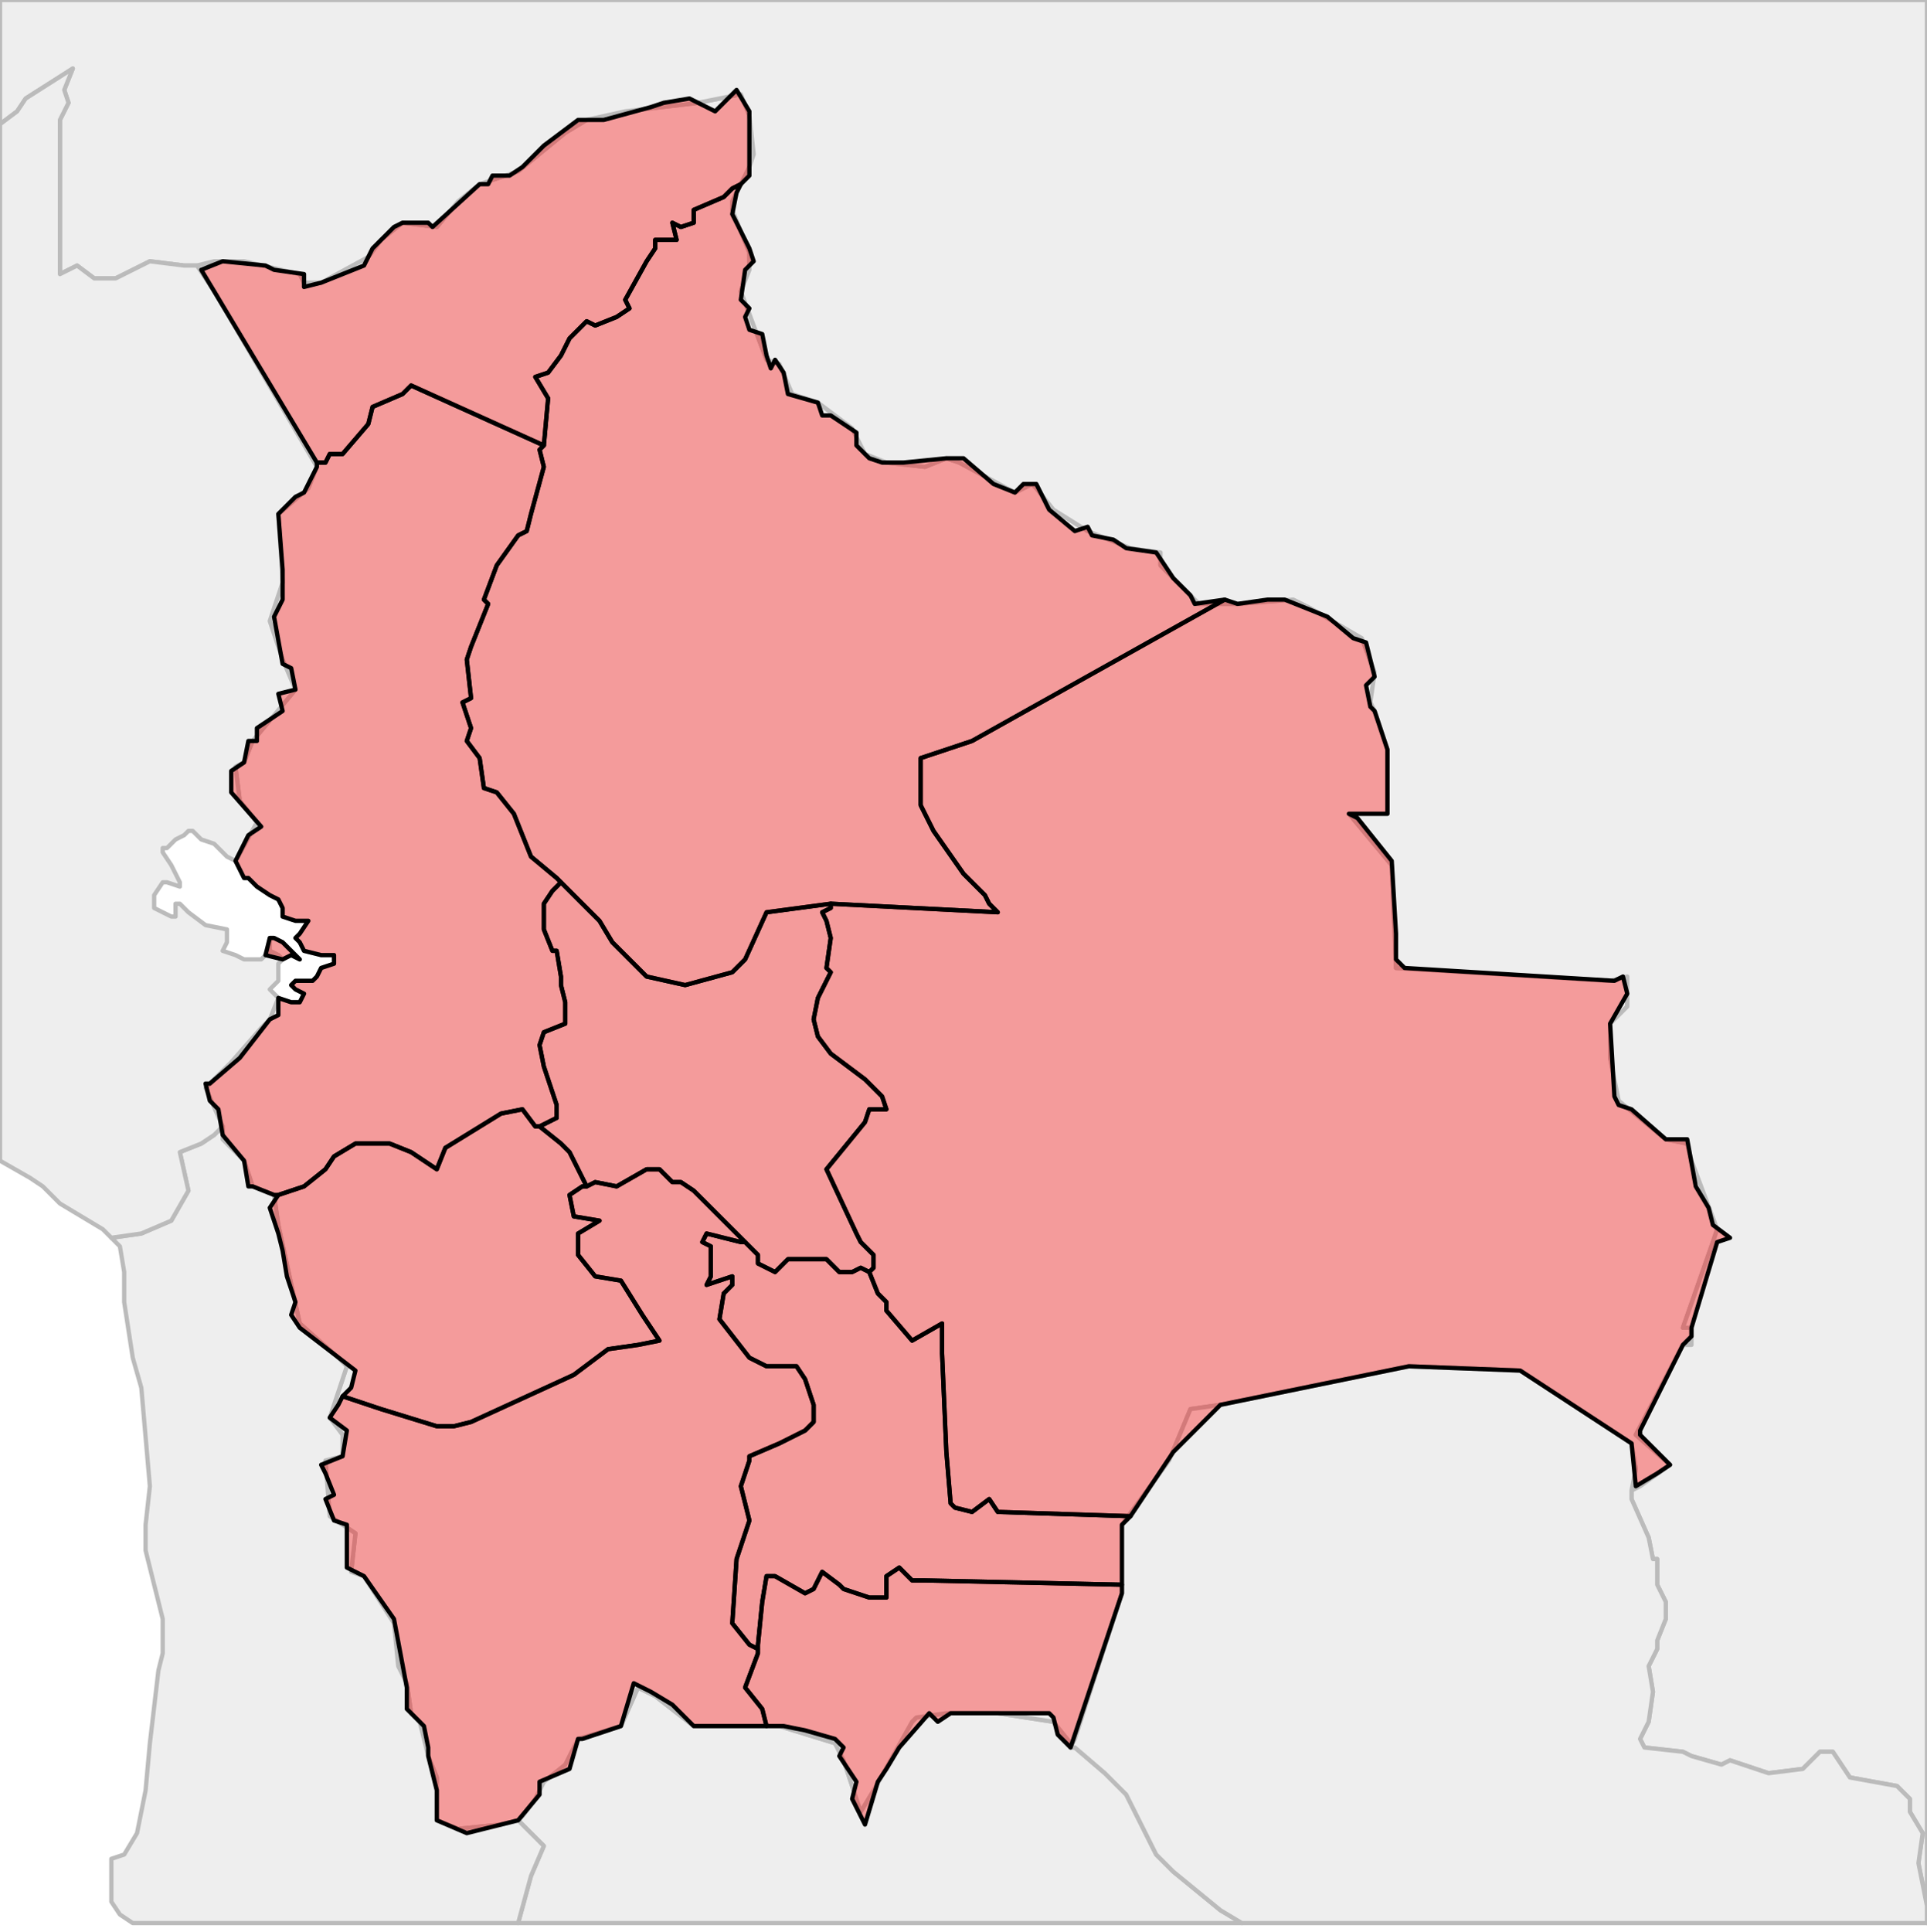
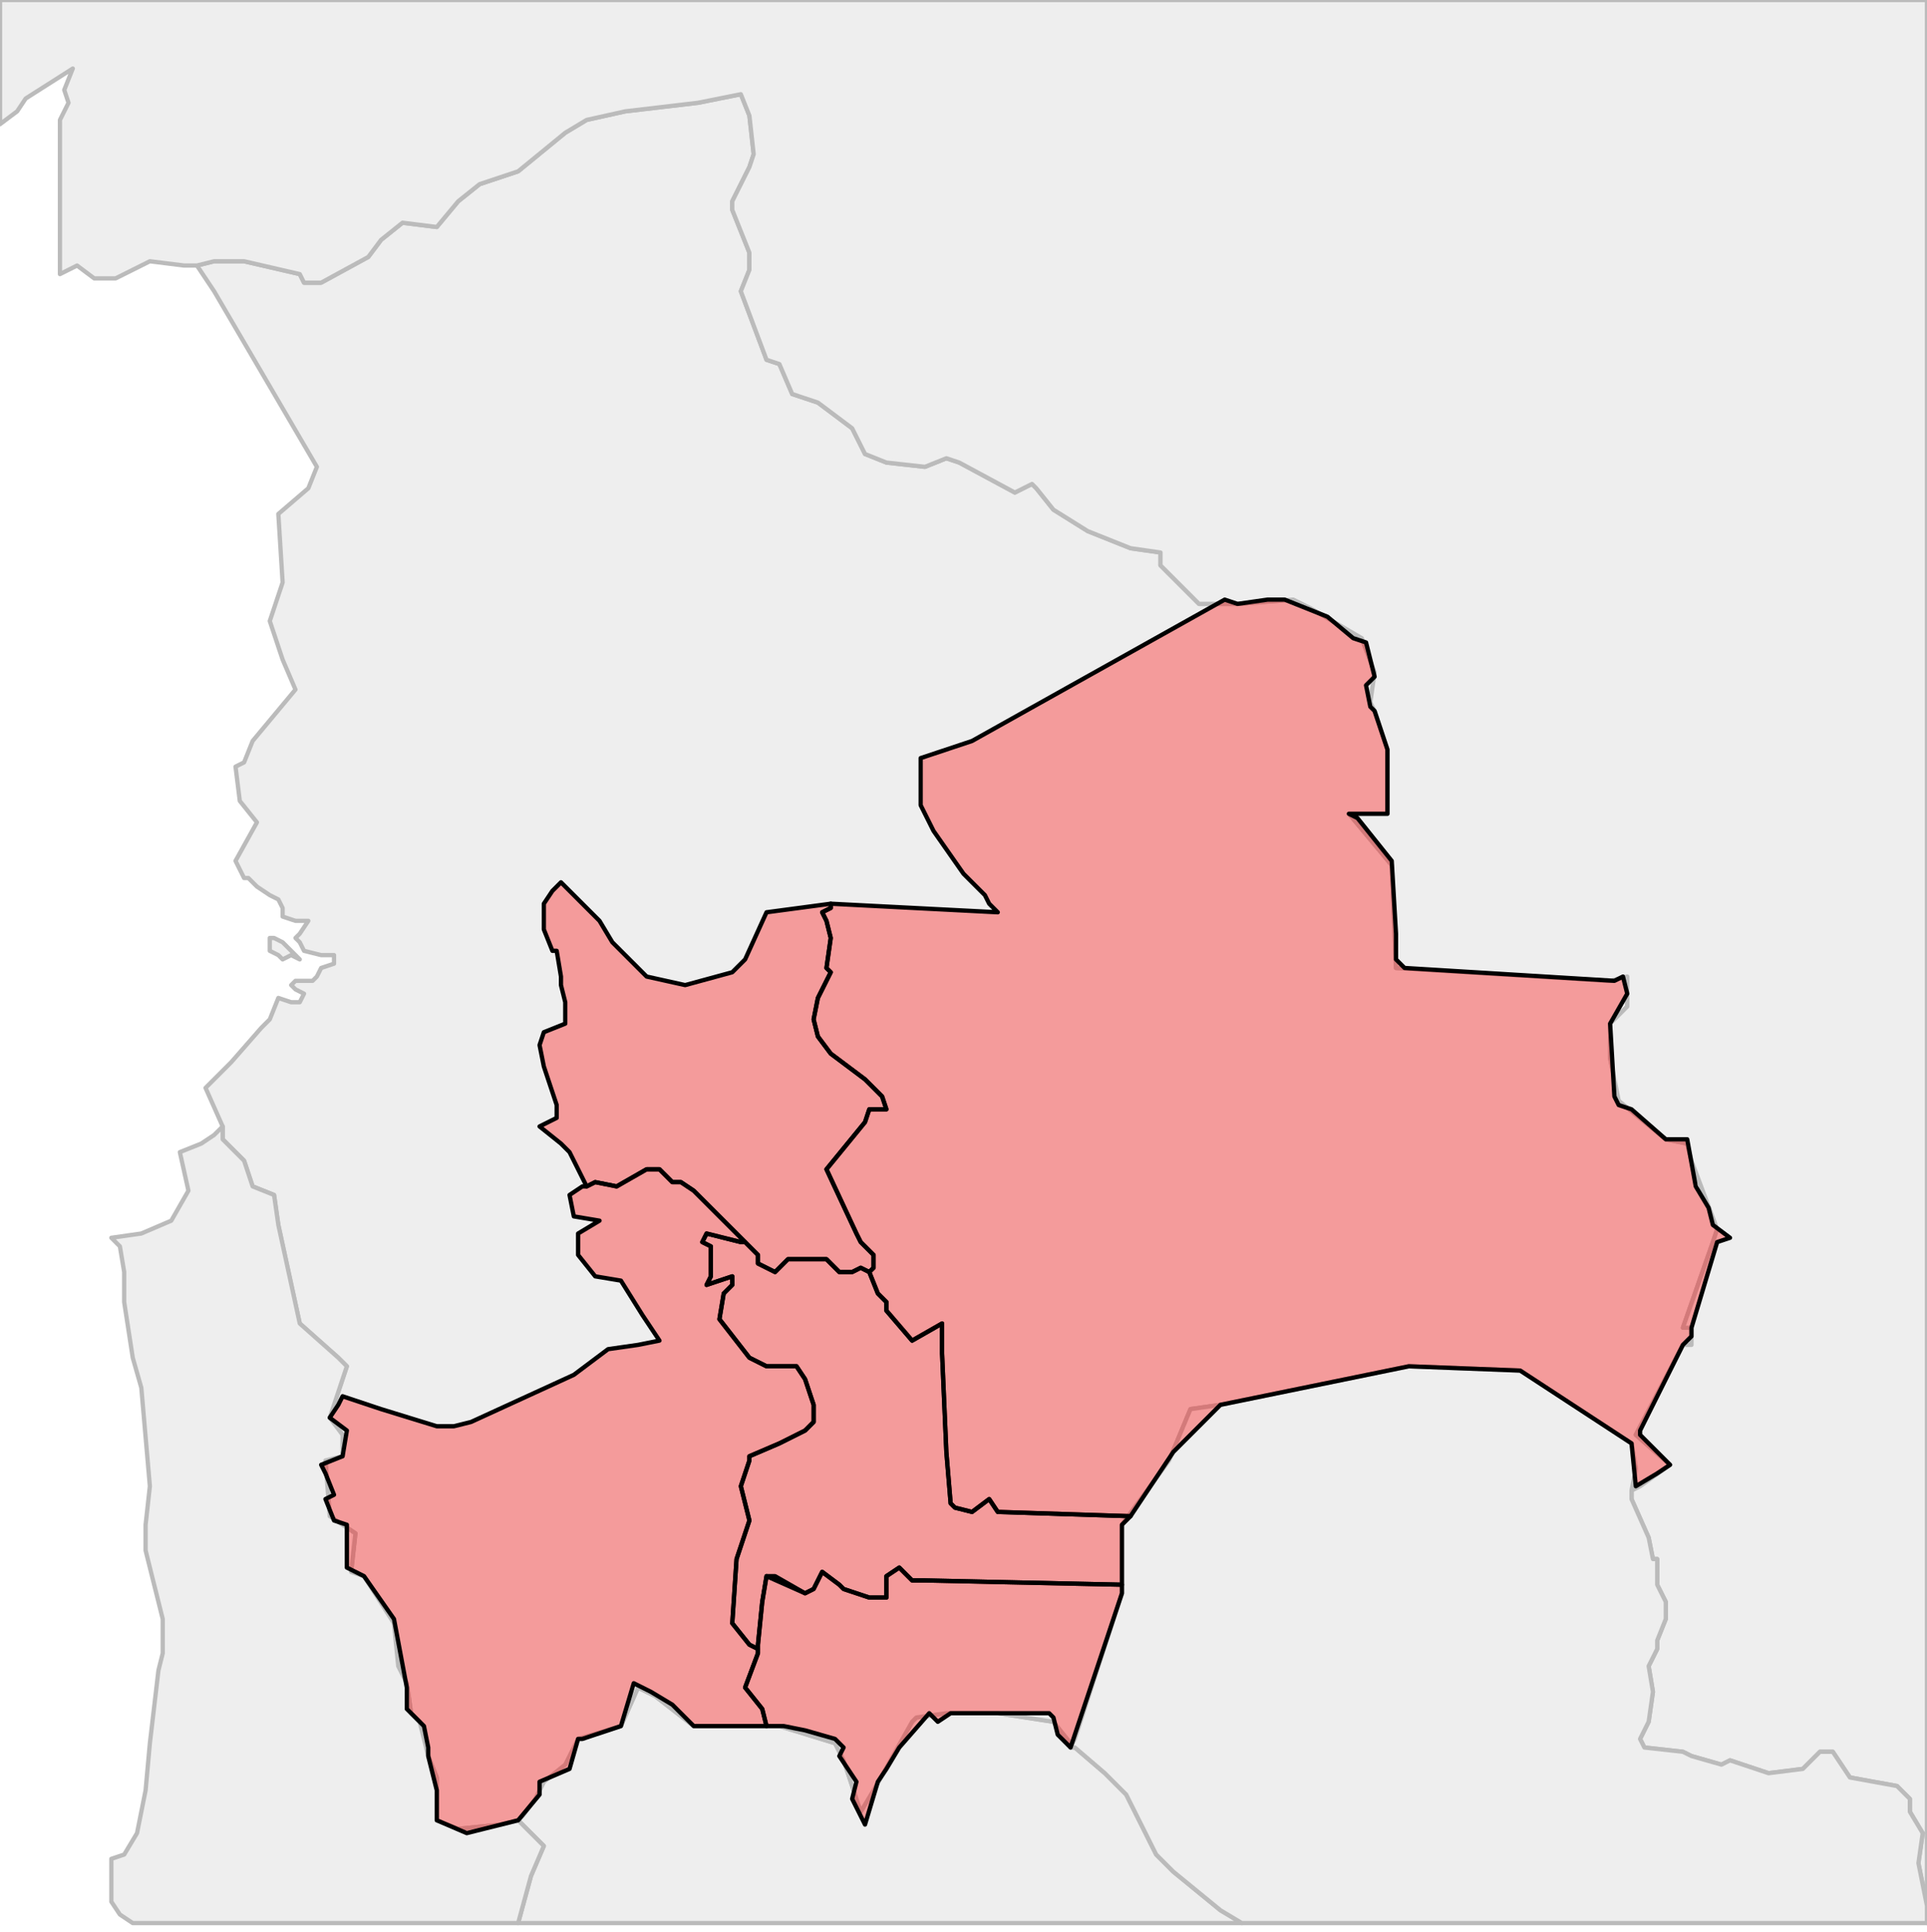
<svg xmlns="http://www.w3.org/2000/svg" enable_background="new 0 0 450 451" height="451px" style="stroke-linejoin: round; stroke:#000; fill:#f6f3f0;" version="1.1" viewBox="0 0 450 451" width="450px">
  <defs>
    <style type="text/css">path { fill-rule: evenodd; }
#context path { fill: #eee; stroke: #bbb; } </style>
  </defs>
  <g id="context">
    <path d="M250,408L250,407L246,402L233,400L221,400L214,401L213,402L204,418L201,423L197,411L195,407L182,403L164,403L162,403L153,396L149,394L145,403L135,406L132,412L127,416L125,420L122,424L121,425L127,431L124,438L121,449L290,449L285,446L274,437L270,433L267,427L263,419L258,414L251,408L250,408Z " data-iso="ARG" />
    <path d="M383,347L390,342L382,335L393,314L395,314L395,310L393,310L400,290L401,287L395,271L394,267L389,266L378,257L376,247L376,239L380,235L380,228L376,229L326,226L325,202L315,190L324,190L324,175L321,166L320,164L321,157L318,149L306,142L302,140L289,141L280,141L271,132L271,129L264,128L254,124L246,119L242,114L241,113L237,115L224,108L221,107L216,109L207,108L202,106L199,100L191,94L185,92L182,85L179,84L173,68L175,63L175,59L171,49L171,47L175,39L176,36L175,27L173,22L163,24L146,26L137,28L132,31L121,40L112,43L107,47L102,53L94,52L89,56L86,60L75,66L71,66L70,64L57,61L50,61L46,62L50,68L74,109L72,114L65,120L66,136L65,139L63,145L64,148L66,154L69,161L59,173L57,178L55,179L56,187L60,192L55,201L55,201L57,205L58,205L60,207L63,209L65,210L66,212L66,214L66,214L69,215L71,215L72,215L70,218L69,219L70,220L71,222L75,223L77,223L78,223L78,225L75,226L74,228L73,229L69,229L68,230L69,231L71,232L70,234L68,234L65,233L63,238L61,240L54,248L48,254L52,263L52,263L52,266L57,271L59,277L64,279L65,286L70,309L79,317L81,319L77,331L80,335L80,340L76,341L77,354L83,358L82,367L85,368L92,379L93,389L95,393L96,400L98,402L100,410L102,415L102,425L107,427L117,426L121,425L122,424L125,420L127,416L132,412L135,406L145,403L149,394L153,396L162,403L164,403L182,403L195,407L197,411L201,423L204,418L213,402L214,401L221,400L233,400L246,402L250,407L250,408L251,406L262,372L262,356L273,341L278,329L285,328L329,319L355,320L381,337L382,343L381,348L383,347Z M63,222L65,223L66,224L68,223L70,224L69,223L68,222L66,220L64,219L63,219L63,222Z " data-iso="BOL" />
    <path d="M450,447L450,448L450,449L450,447Z M46,62L50,61L57,61L70,64L71,66L75,66L86,60L89,56L94,52L102,53L107,47L112,43L121,40L132,31L137,28L146,26L163,24L173,22L175,27L176,36L175,39L171,47L171,49L175,59L175,63L173,68L179,84L182,85L185,92L191,94L199,100L202,106L207,108L216,109L221,107L224,108L237,115L241,113L242,114L246,119L254,124L264,128L271,129L271,132L280,141L289,141L302,140L306,142L318,149L321,157L320,164L321,166L324,175L324,190L315,190L325,202L326,226L376,229L380,228L380,235L376,239L376,247L378,257L389,266L394,267L395,271L401,287L400,290L393,310L395,310L395,314L393,314L382,335L390,342L383,347L381,348L381,350L385,359L386,364L387,364L387,370L389,374L389,378L387,383L387,385L385,389L386,395L385,402L383,406L384,408L393,409L395,410L402,412L404,411L413,414L421,413L425,409L428,409L432,415L443,417L446,420L446,423L449,428L448,435L450,445L450,0L0,0L0,29L4,26L6,23L17,16L15,21L16,24L14,28L14,64L18,62L22,65L27,65L35,61L43,62L46,62Z " data-iso="BRA" />
    <path d="M121,425L117,426L107,427L102,425L102,415L100,410L98,402L96,400L95,393L93,389L92,379L85,368L82,367L83,358L77,354L76,341L80,340L80,335L77,331L81,319L79,317L70,309L65,286L64,279L59,277L57,271L52,266L52,263L50,265L47,267L42,269L44,278L40,285L33,288L26,289L28,291L29,297L29,304L31,317L33,324L35,347L34,356L34,362L38,378L38,386L37,390L35,407L34,418L32,428L29,433L26,434L26,444L28,447L31,449L121,449L124,438L127,431L121,425Z " data-iso="CHL" />
-     <path d="M26,289L33,288L40,285L44,278L42,269L47,267L50,265L52,263L52,263L48,254L54,248L61,240L63,238L65,233L64,232L63,231L65,229L65,228L65,225L66,224L66,224L65,223L63,222L62,223L61,224L57,224L55,223L52,222L52,222L53,220L53,218L53,217L48,216L44,213L42,211L41,211L41,212L41,214L40,214L36,212L36,210L36,209L38,206L39,206L42,207L42,207L42,206L40,202L38,199L38,198L39,198L40,197L41,196L43,195L44,194L45,194L47,196L50,197L53,200L55,201L60,192L56,187L55,179L57,178L59,173L69,161L66,154L64,148L63,145L65,139L66,136L65,120L72,114L74,109L50,68L46,62L43,62L35,61L27,65L22,65L18,62L14,64L14,28L16,24L15,21L17,16L6,23L4,26L0,29L0,271L7,275L10,277L14,281L24,287L26,289Z " data-iso="PER" />
    <path d="M381,348L382,343L381,337L355,320L329,319L285,328L278,329L273,341L262,356L262,372L251,406L250,408L251,408L258,414L263,419L267,427L270,433L274,437L285,446L290,449L450,449L450,449L450,448L450,447L450,445L448,435L449,428L446,423L446,420L443,417L432,415L428,409L425,409L421,413L413,414L404,411L402,412L395,410L393,409L384,408L383,406L385,402L386,395L385,389L387,385L387,383L389,378L389,374L387,370L387,364L386,364L385,359L381,350L381,348Z " data-iso="PRY" />
  </g>
  <g fill="red" fill-opacity="0.35" id="regions">
    <path d="M194,211L179,213L179,213L174,224L171,227L160,230L151,228L143,220L140,215L131,206L129,208L127,211L127,217L129,222L130,222L131,228L131,230L132,234L132,239L127,241L126,244L127,249L128,252L130,258L130,261L126,263L131,267L131,267L133,269L135,273L137,277L139,276L144,277L151,273L154,273L157,276L159,276L162,278L167,283L174,290L174,290L174,290L177,293L177,295L181,297L184,294L193,294L196,297L199,297L201,296L203,297L203,297L204,296L204,293L201,290L200,288L193,273L202,262L203,259L207,259L206,256L202,252L194,246L191,242L190,238L191,233L194,227L193,226L194,219L193,215L192,213L194,212L194,211L194,211Z " data-fips="BL02" data-fips-="" data-iso3="BOL" data-name="Cochabamba" />
    <path d="M177,385L177,384L178,374L179,368L181,368L188,372L190,371L192,367L196,370L197,371L203,373L207,373L207,368L210,366L213,369L216,369L262,370L262,357L262,357L262,356L263,355L264,354L233,353L231,350L227,353L223,352L222,351L221,339L220,316L220,309L213,313L207,306L207,304L205,302L203,297L203,297L203,297L201,296L199,297L196,297L193,294L184,294L181,297L177,295L177,293L174,290L174,290L173,290L165,288L164,290L166,291L166,298L165,300L171,298L171,300L169,302L168,308L175,317L179,319L186,319L188,322L190,328L190,332L188,334L182,337L175,340L175,341L173,347L175,355L172,364L171,379L175,384L177,385Z " data-fips="BL01" data-fips-="" data-iso3="BOL" data-name="Chuquisaca" />
-     <path d="M173,43L171,44L169,46L162,49L162,52L159,53L157,52L158,56L153,56L153,58L151,61L146,70L147,72L144,74L139,76L137,75L133,79L131,83L128,87L125,88L128,93L127,104L127,104L126,105L127,109L124,120L123,124L121,125L116,132L113,140L114,141L110,151L109,154L110,163L108,164L110,170L109,173L112,177L113,184L116,185L120,190L124,200L130,205L131,206L140,215L143,220L151,228L160,230L171,227L174,224L179,213L179,213L194,211L194,211L233,213L231,211L230,209L227,206L225,204L218,194L215,188L215,177L227,173L286,140L286,140L279,141L278,139L274,135L270,129L263,128L260,126L255,125L254,123L251,124L245,119L242,113L239,113L237,115L232,113L225,107L221,107L211,108L206,108L203,107L200,104L200,101L194,97L192,97L191,94L184,92L183,87L181,84L180,86L179,83L178,78L175,77L174,74L175,72L173,70L174,63L176,61L175,58L174,56L171,50L172,45L173,43L173,43Z " data-fips="BL03" data-fips-="" data-iso3="BOL" data-name="El Beni" />
-     <path d="M74,109L71,115L69,116L65,120L66,133L66,140L64,144L66,155L68,156L69,161L65,162L66,166L60,170L60,173L58,173L57,178L54,180L54,185L61,193L58,195L56,199L55,201L55,201L57,205L58,205L60,207L63,209L65,210L66,212L66,214L66,214L69,215L71,215L72,215L70,218L69,219L70,220L71,222L75,223L77,223L78,223L78,225L75,226L74,228L73,229L69,229L68,230L69,231L71,232L70,234L68,234L65,233L65,237L63,238L56,247L49,253L48,253L49,257L51,259L52,265L57,271L58,277L59,277L64,279L65,279L71,277L76,273L78,270L83,267L91,267L96,269L102,273L104,268L117,260L122,259L125,263L126,263L130,261L130,258L128,252L127,249L126,244L127,241L132,239L132,234L131,230L131,228L130,222L129,222L127,217L127,211L129,208L131,206L130,205L124,200L120,190L116,185L113,184L112,177L109,173L110,170L108,164L110,163L109,154L110,151L114,141L113,140L116,132L121,125L123,124L124,120L127,109L126,105L127,104L96,90L94,92L87,95L86,99L80,106L77,106L76,108L74,108L74,109Z M62,223L66,224L68,223L70,224L69,223L68,222L66,220L64,219L63,219L62,223Z " data-fips="BL04" data-fips-="" data-iso3="BOL" data-name="La Paz" />
-     <path d="M126,263L125,263L122,259L117,260L104,268L102,273L96,269L91,267L83,267L78,270L76,273L71,277L65,279L65,279L63,282L65,288L66,292L67,298L69,304L68,307L70,310L83,320L82,324L80,326L89,329L102,333L106,333L110,332L134,321L142,315L149,314L154,313L150,307L145,299L139,298L135,293L135,288L140,285L134,284L133,279L136,277L137,277L135,273L133,269L131,267L131,267L126,263Z " data-fips="BL05" data-fips-="" data-iso3="BOL" data-name="Oruro" />
-     <path d="M74,108L76,108L77,106L80,106L86,99L87,95L94,92L96,90L127,104L127,104L128,93L125,88L128,87L131,83L133,79L137,75L139,76L144,74L147,72L146,70L151,61L153,58L153,56L158,56L157,52L159,53L162,52L162,49L169,46L171,44L173,43L173,43L175,41L175,34L175,32L175,26L172,21L171,22L167,26L161,23L155,24L152,25L141,28L135,28L127,34L122,39L119,41L115,41L114,43L112,43L101,53L100,52L94,52L92,53L87,58L85,62L75,66L71,67L71,64L64,63L62,62L52,61L47,63L74,108Z " data-fips="BL06" data-fips-="" data-iso3="BOL" data-name="Pando" />
    <path d="M137,277L136,277L133,279L134,284L140,285L135,288L135,293L139,298L145,299L150,307L154,313L149,314L142,315L134,321L110,332L106,333L102,333L89,329L80,326L79,328L77,331L81,334L80,340L75,342L76,344L78,349L76,350L78,355L81,356L81,366L85,368L92,378L95,394L95,399L99,403L100,408L100,410L102,418L102,425L109,428L121,425L126,419L126,416L133,413L135,406L136,406L145,403L148,393L152,395L157,398L162,403L166,403L178,403L179,403L178,399L174,394L177,386L177,385L175,384L171,379L172,364L175,355L173,347L175,341L175,340L182,337L188,334L190,332L190,328L188,322L186,319L179,319L175,317L168,308L169,302L171,300L171,298L165,300L166,298L166,291L164,290L165,288L173,290L174,290L174,290L167,283L162,278L159,276L157,276L154,273L151,273L144,277L139,276L137,277Z " data-fips="BL07" data-fips-="BL05" data-iso3="BOL" data-name="Potos" />
    <path d="M286,140L227,173L215,177L215,188L218,194L225,204L227,206L230,209L231,211L233,213L194,211L194,212L192,213L193,215L194,219L193,226L194,227L191,233L190,238L191,242L194,246L202,252L206,256L207,259L203,259L202,262L193,273L200,288L201,290L204,293L204,296L203,297L203,297L205,302L207,304L207,306L213,313L220,309L220,316L221,339L222,351L223,352L227,353L231,350L233,353L264,354L270,345L274,339L285,328L329,319L355,320L381,337L382,347L387,344L390,342L383,335L383,334L393,314L395,312L395,310L401,290L404,289L400,286L399,282L396,277L394,266L389,266L381,259L378,258L377,256L376,239L380,232L379,228L377,229L328,226L326,224L326,218L325,201L317,191L315,190L324,190L324,175L321,166L320,165L319,160L321,158L319,150L316,149L310,144L300,140L296,140L289,141L286,140L286,140Z " data-fips="BL08" data-fips-="" data-iso3="BOL" data-name="Santa Cruz" />
-     <path d="M177,385L177,386L174,394L178,399L179,403L183,403L188,404L195,406L197,408L196,410L200,416L199,420L202,426L205,416L207,413L210,408L217,400L219,402L222,400L245,400L246,401L247,405L250,408L262,372L262,370L262,370L216,369L213,369L210,366L207,368L207,373L203,373L197,371L196,370L192,367L190,371L188,372L181,368L179,368L178,374L177,384L177,385Z " data-fips="BL09" data-fips-="" data-iso3="BOL" data-name="Tarija" />
+     <path d="M177,385L177,386L174,394L178,399L179,403L183,403L188,404L195,406L197,408L196,410L200,416L199,420L202,426L205,416L207,413L210,408L217,400L219,402L222,400L245,400L246,401L247,405L250,408L262,372L262,370L262,370L216,369L213,369L210,366L207,368L207,373L203,373L197,371L196,370L192,367L190,371L188,372L179,368L178,374L177,384L177,385Z " data-fips="BL09" data-fips-="" data-iso3="BOL" data-name="Tarija" />
  </g>
</svg>